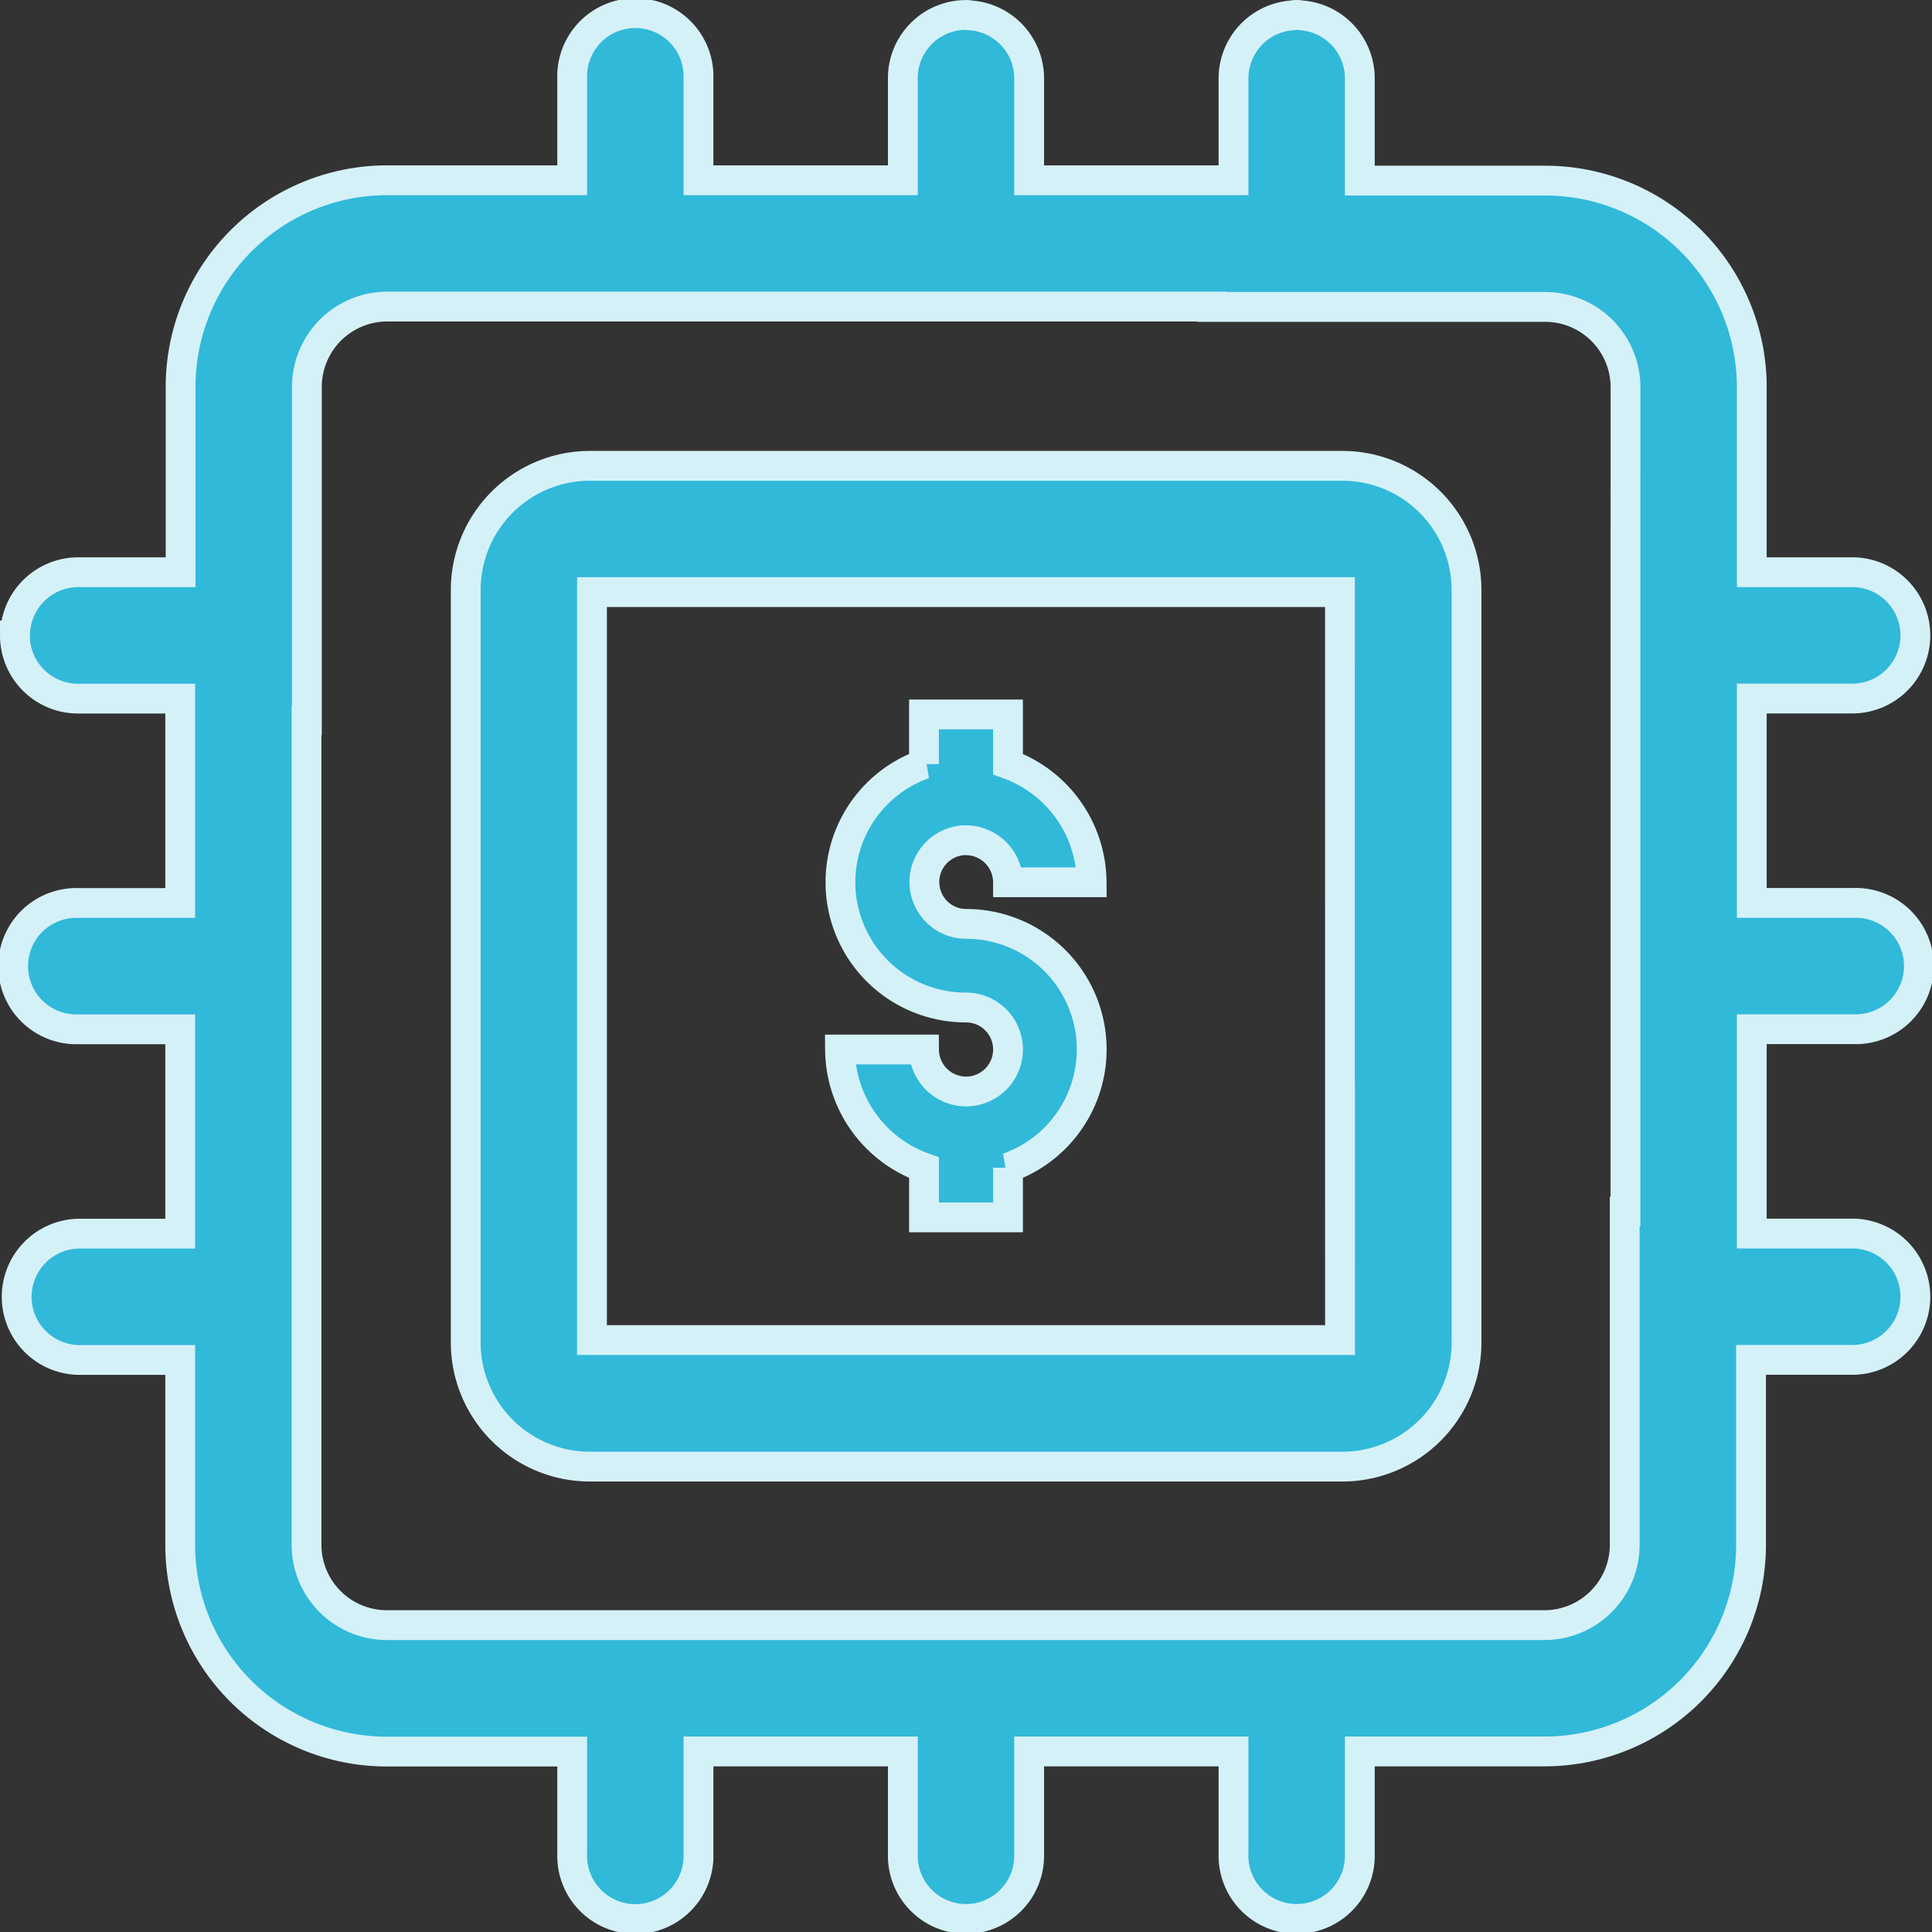
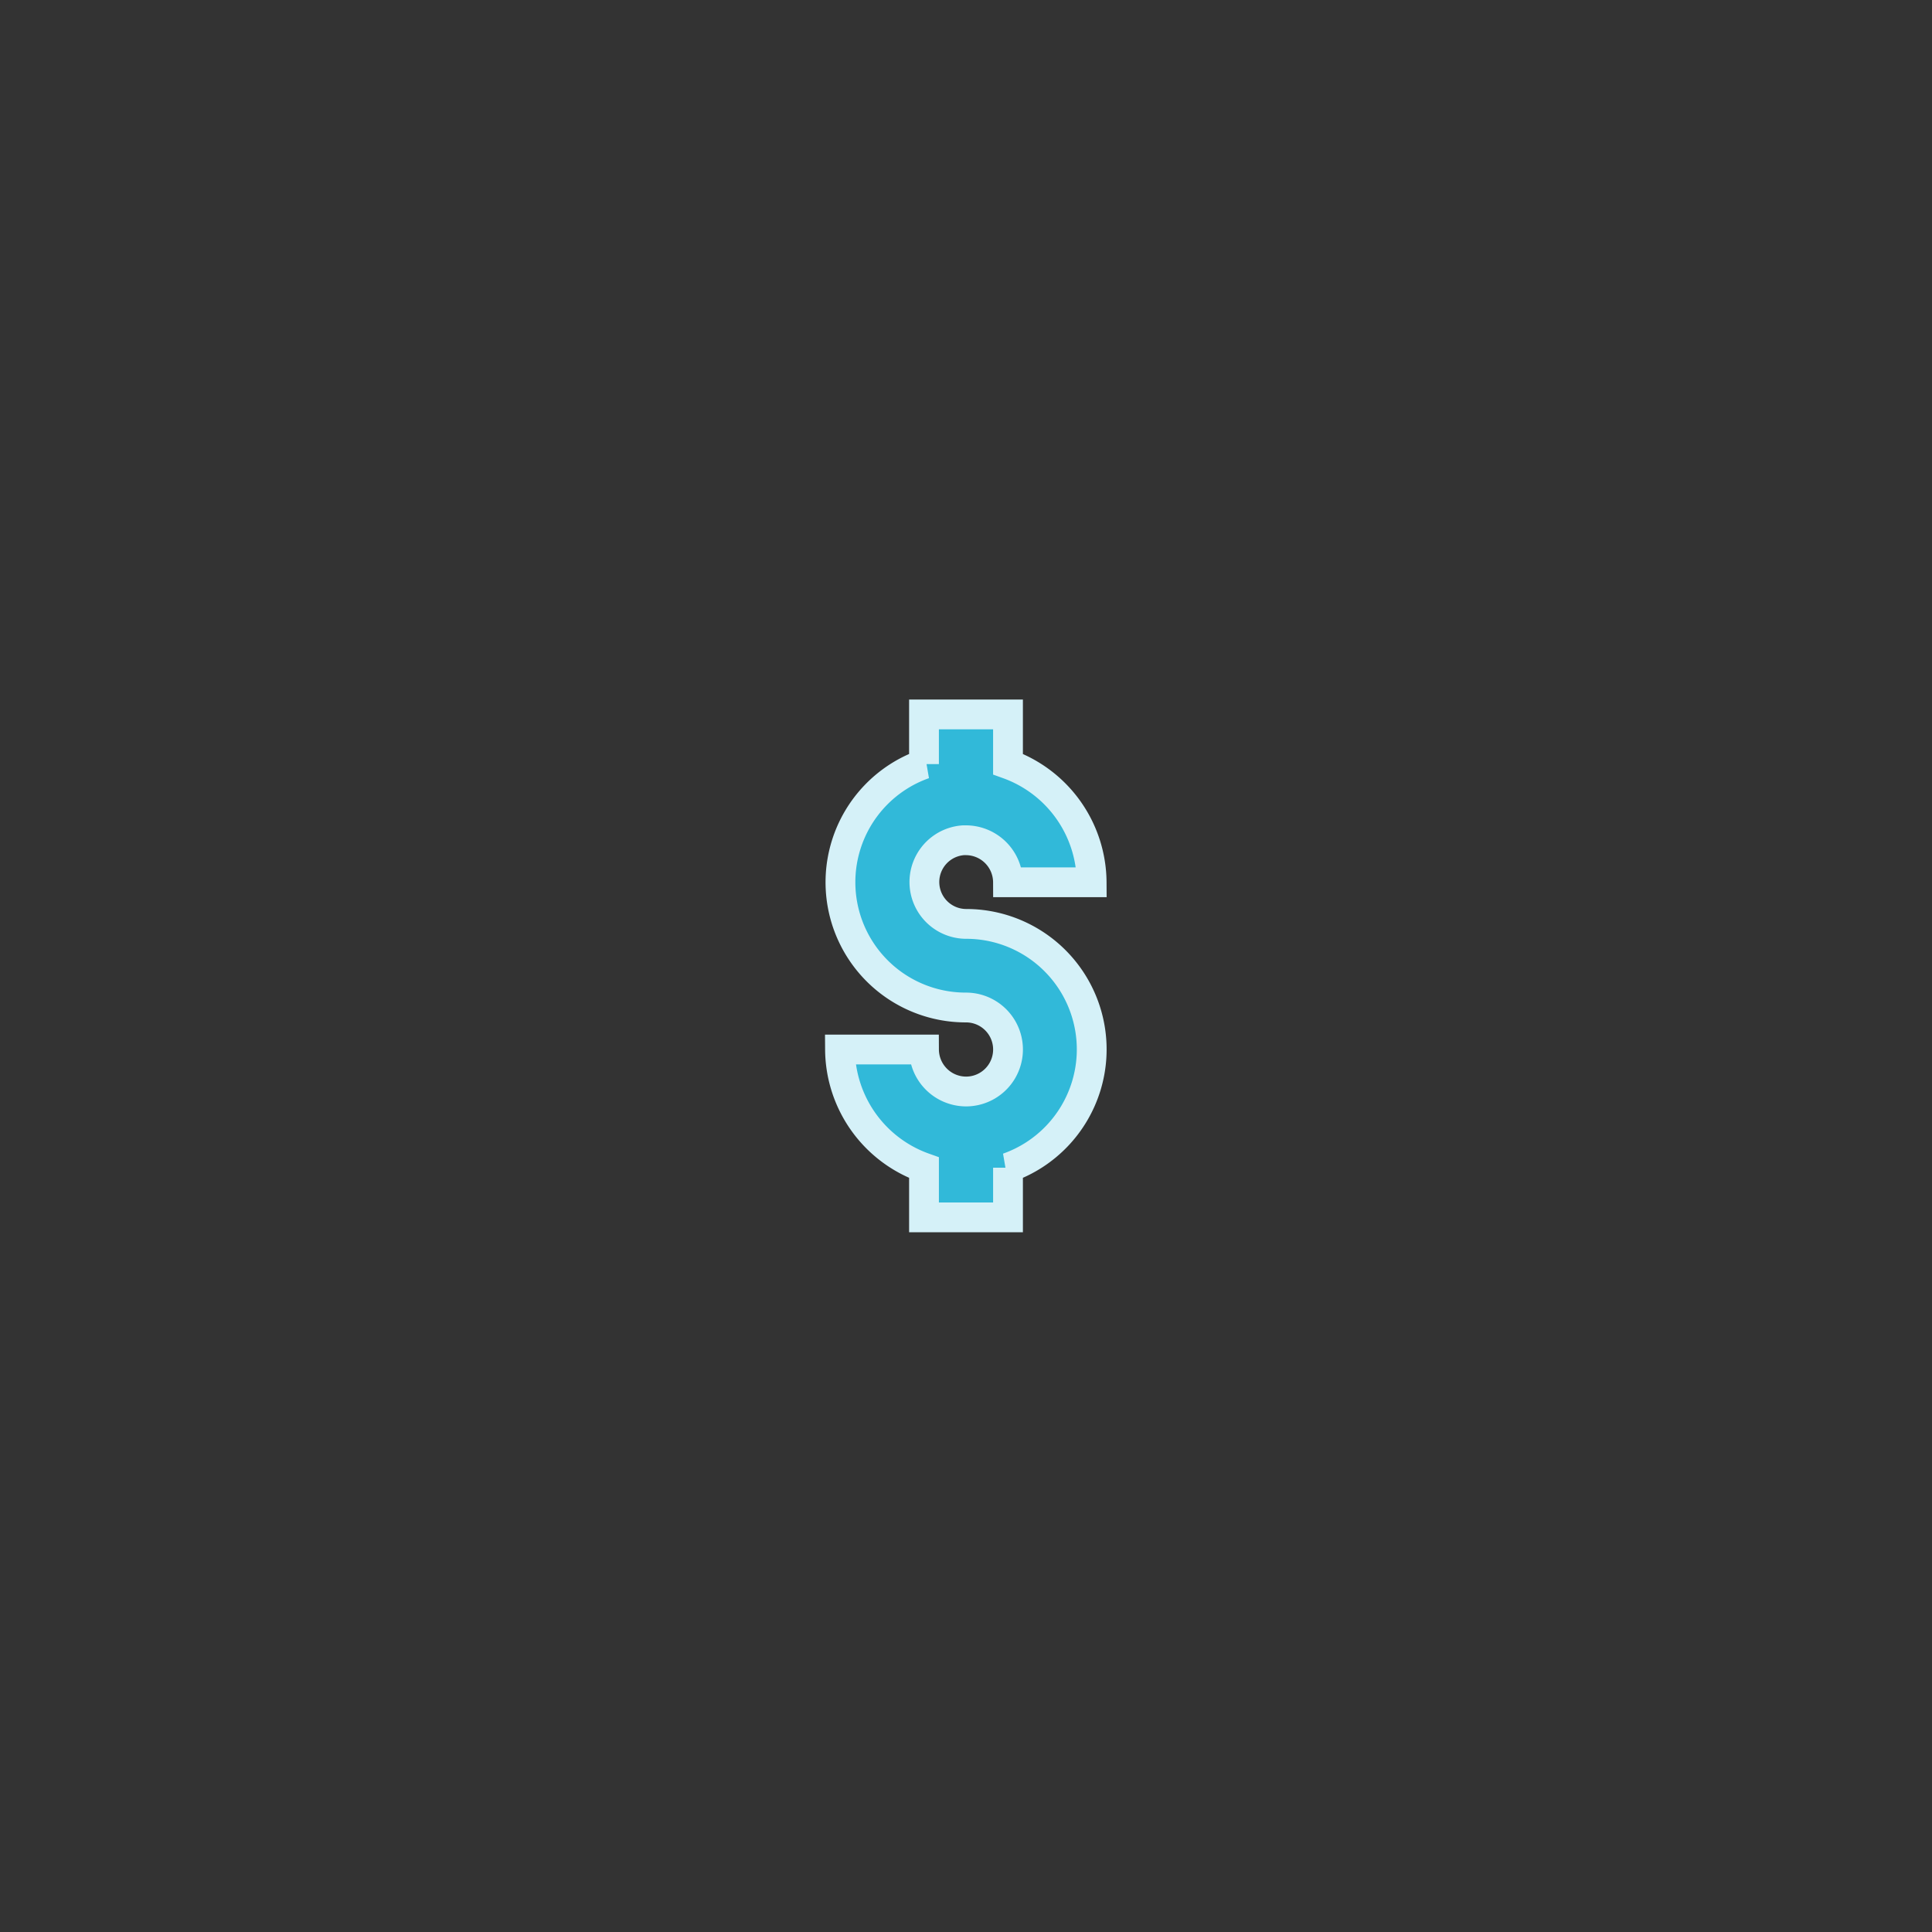
<svg xmlns="http://www.w3.org/2000/svg" width="38.895" height="38.896" viewBox="0 0 38.895 38.896">
  <rect x="0" y="0" width="38.895" height="38.896" fill="#333333" stroke="none" />
  <g id="Layer_2" data-name="Layer 2" transform="translate(0.3 0.3)">
    <g id="Layer_1" data-name="Layer 1">
-       <path id="Path_17575" data-name="Path 17575" d="M37.024,20.411a1.272,1.272,0,1,0,0-2.543H34.967V13.754h2.057a1.272,1.272,0,0,0,0-2.543H34.967V7.486a4.159,4.159,0,0,0-4.158-4.159H27.076V1.263A1.272,1.272,0,0,0,25.894,0a.329.329,0,0,0-.09-.008A.254.254,0,0,0,25.722,0a1.272,1.272,0,0,0-1.189,1.264V3.32H20.419V1.263A1.272,1.272,0,0,0,19.23,0a.254.254,0,0,0-.082-.008,1.272,1.272,0,0,0-1.272,1.272V3.32H13.762V1.263a1.272,1.272,0,1,0-2.543,0V3.32H7.494A4.159,4.159,0,0,0,3.336,7.478v3.733H1.272A1.272,1.272,0,0,0,.007,12.394c0,.03-.007.06-.007.09a1.272,1.272,0,0,0,1.272,1.272H3.328v4.114H1.272a1.272,1.272,0,1,0,0,2.543H3.328v4.114H1.272a1.272,1.272,0,0,0,0,2.543H3.328v3.725a4.16,4.16,0,0,0,4.159,4.159h3.732v2.064a1.272,1.272,0,1,0,2.543,0V34.951h4.114v2.064a1.272,1.272,0,1,0,2.543,0V34.951h4.114v2.064a1.272,1.272,0,1,0,2.543,0V34.951h3.717a4.16,4.16,0,0,0,4.159-4.159V27.068h2.072a1.272,1.272,0,0,0,0-2.543H34.967V20.411Zm-4.6-9.641h0V24.083h-.015v6.709a1.619,1.619,0,0,1-1.616,1.616H7.487a1.619,1.619,0,0,1-1.616-1.616v-16.6h.007V7.479A1.619,1.619,0,0,1,7.494,5.863H24.1v.007h6.709a1.619,1.619,0,0,1,1.616,1.616Z" transform="translate(0 0.009)" fill="#31b9d9" stroke="#d5f1f8" stroke-width="0.6" />
-       <path id="Path_17576" data-name="Path 17576" d="M138.946,121.31H123.8a2.5,2.5,0,0,0-2.5,2.5v15.148a2.5,2.5,0,0,0,2.5,2.5h15.148a2.5,2.5,0,0,0,2.5-2.5V123.807A2.5,2.5,0,0,0,138.946,121.31Zm-.045,17.6H123.842V123.852H138.9Z" transform="translate(-112.224 -112.232)" fill="#31b9d9" stroke="#d5f1f8" stroke-width="0.6" />
      <path id="Path_17577" data-name="Path 17577" d="M224.637,195.947a.849.849,0,0,1-.846-.845H222.1a2.544,2.544,0,0,0,1.691,2.379v1h1.691v-1a2.526,2.526,0,0,0-.846-4.908.843.843,0,0,1-.052-1.684h.052a.849.849,0,0,1,.846.846h1.684a2.544,2.544,0,0,0-1.684-2.379v-1h-1.691v1a2.522,2.522,0,0,0,.846,4.9.845.845,0,1,1,0,1.691Z" transform="translate(-205.489 -174.273)" fill="#31b9d9" stroke="#d5f1f8" stroke-width="0.6" />
    </g>
  </g>
</svg>